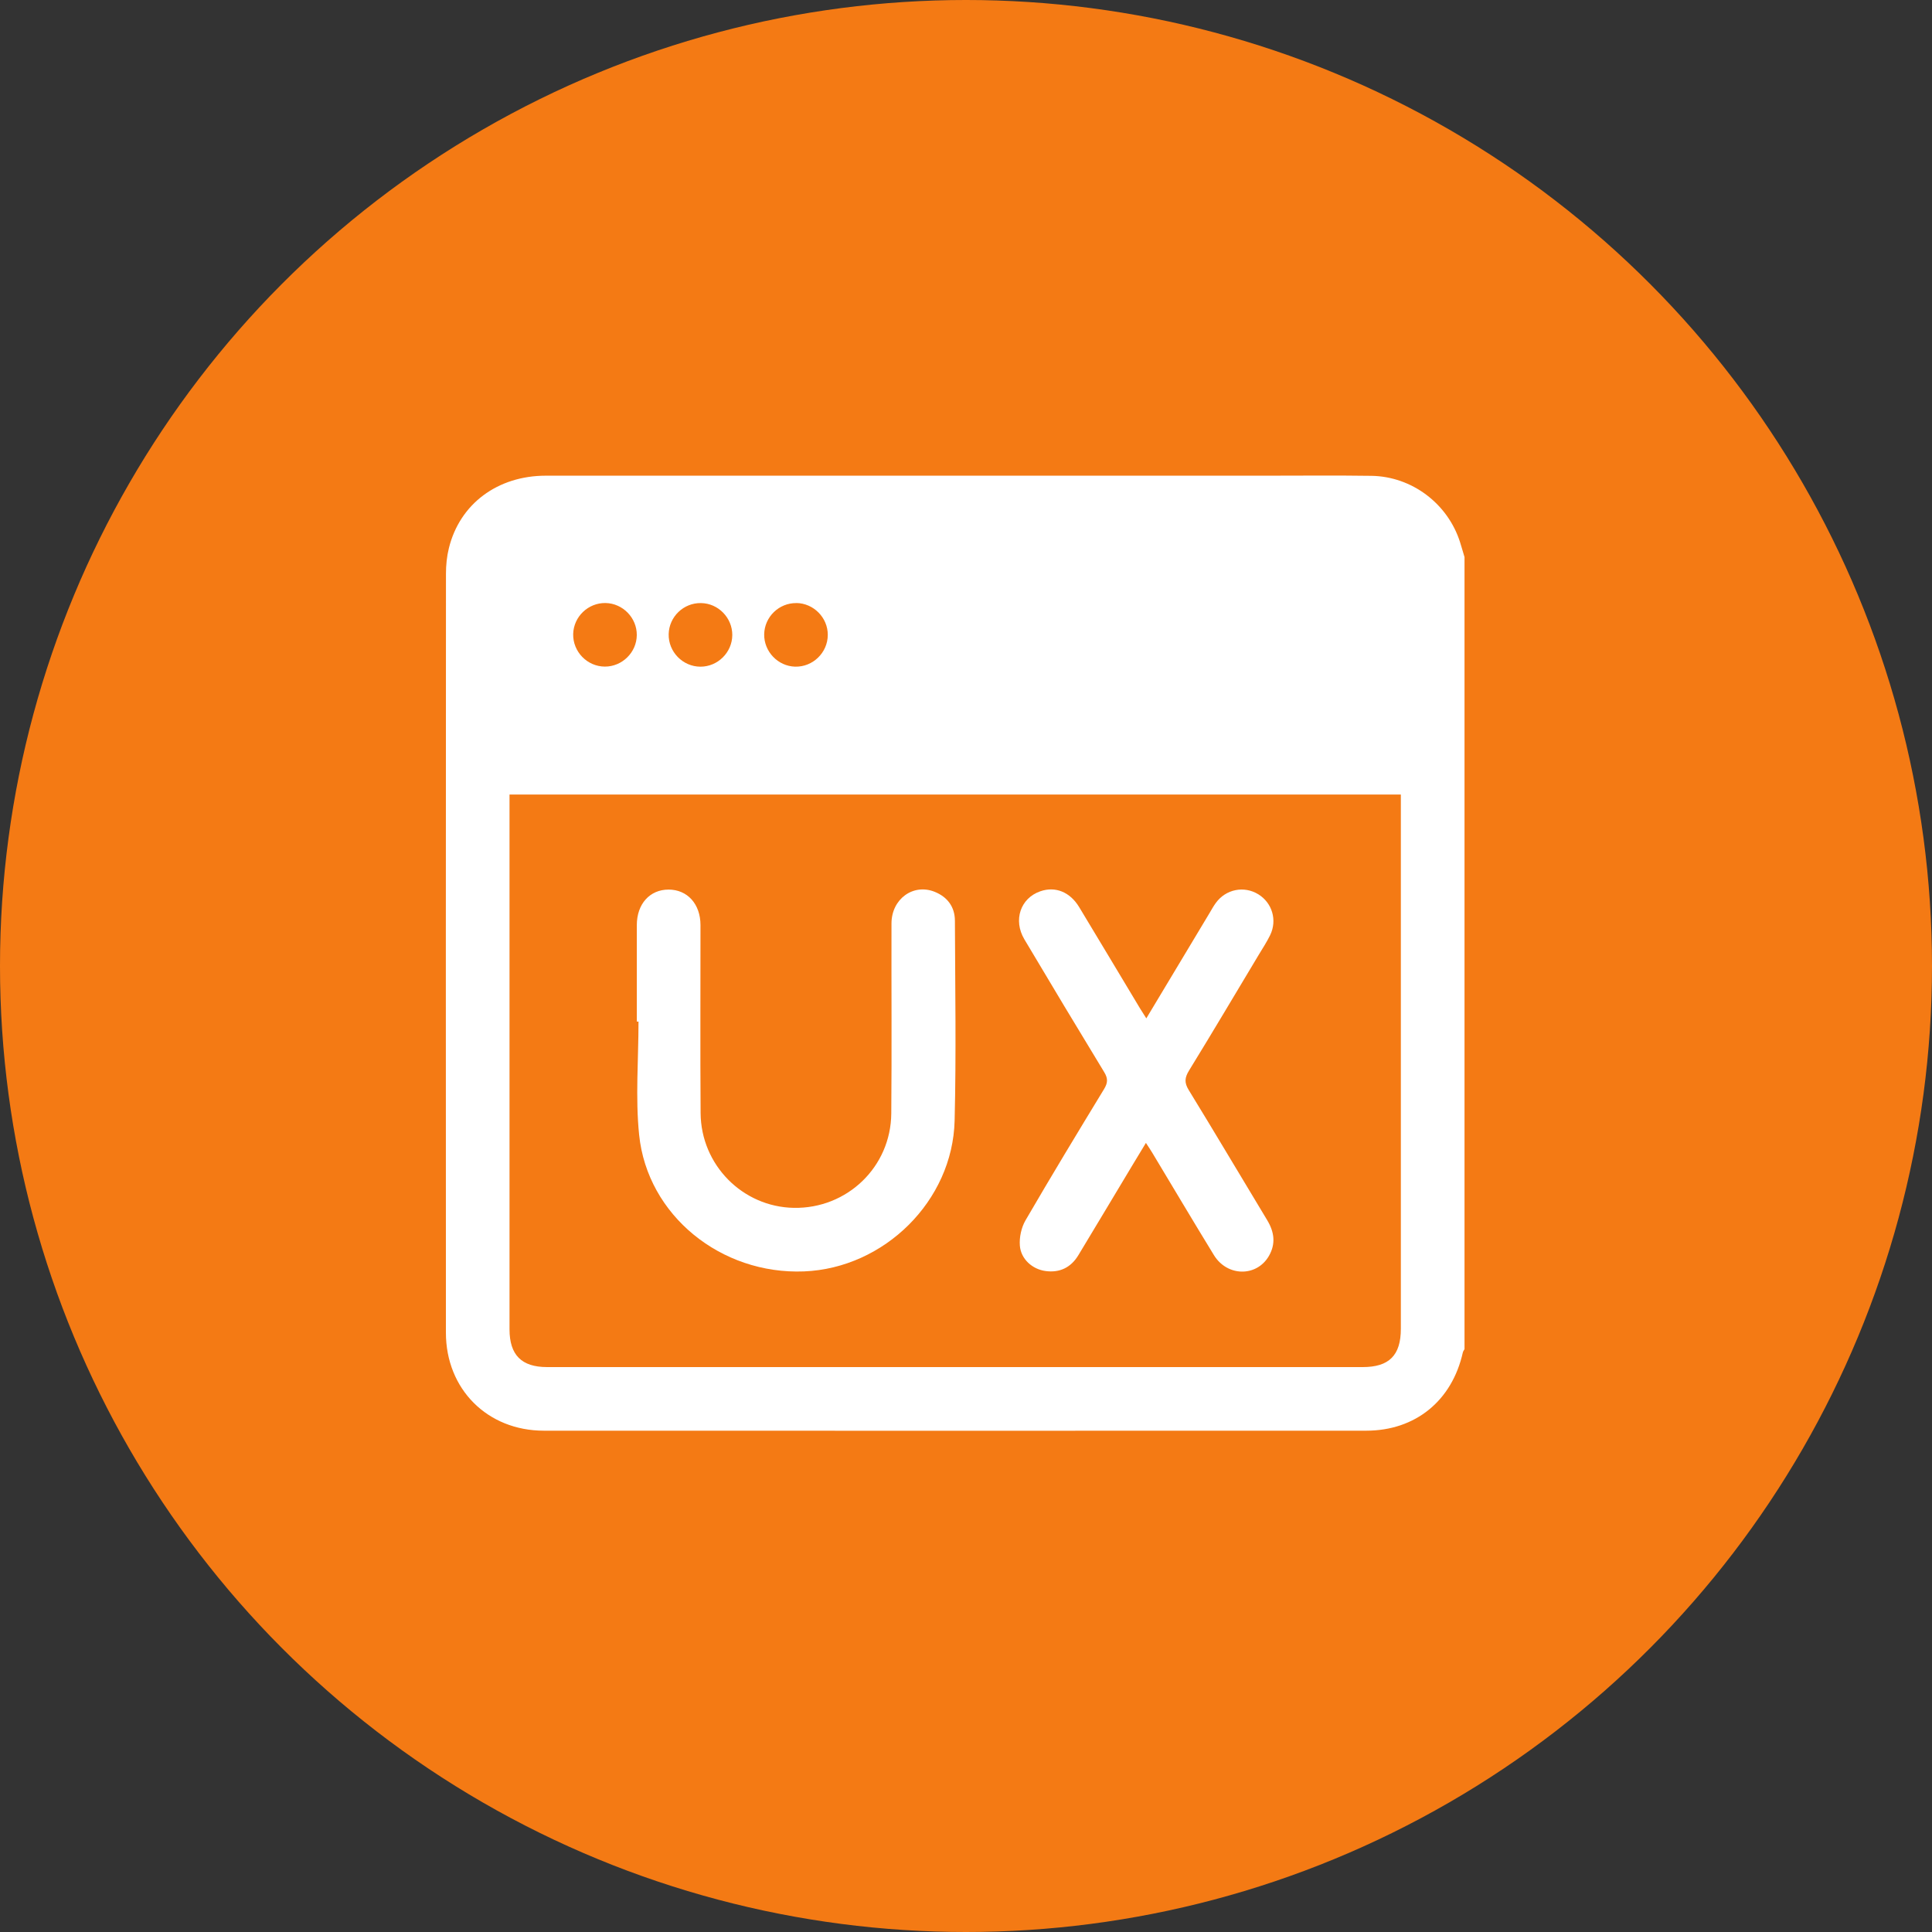
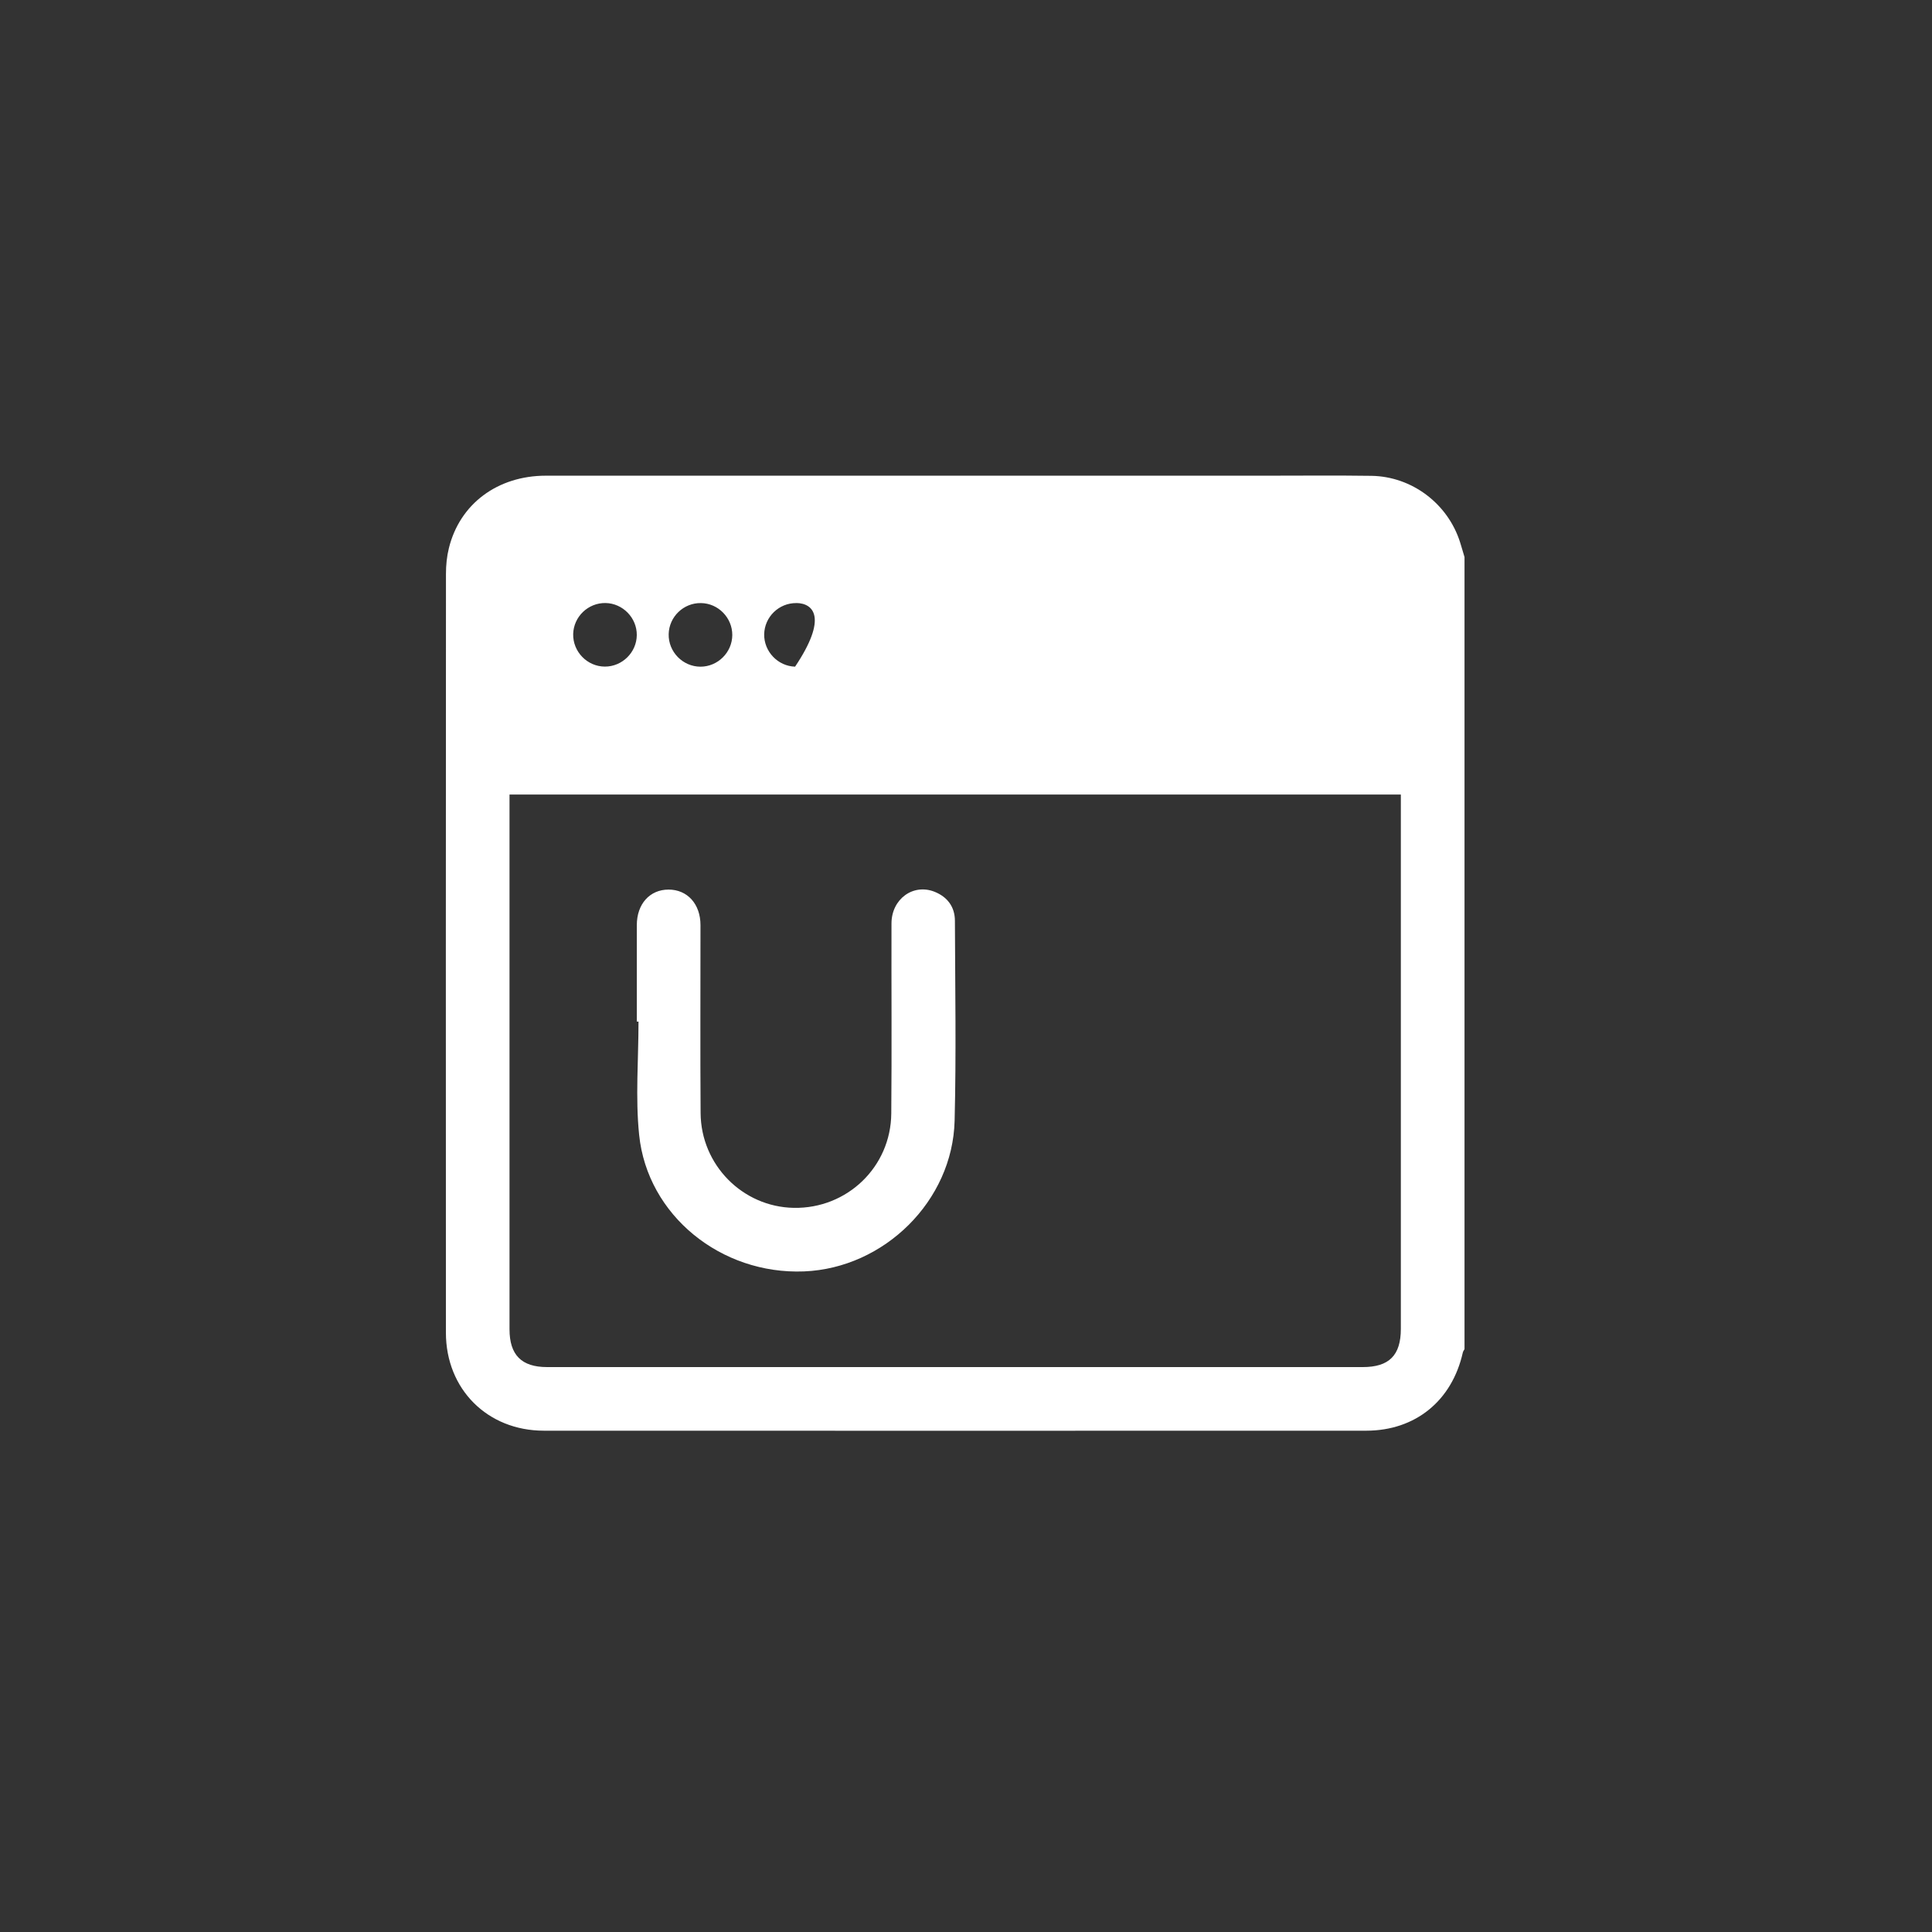
<svg xmlns="http://www.w3.org/2000/svg" width="65" height="65" viewBox="0 0 65 65" fill="none">
  <rect x="0" y="0" width="65" height="65" fill="#333333" stroke="none" />
-   <circle cx="32.5" cy="32.5" r="32.5" fill="#F47A14" />
-   <path d="M49.272 18.747V45.39C49.252 45.428 49.224 45.464 49.215 45.504C48.852 47.125 47.621 48.132 45.971 48.134C36.747 48.137 27.521 48.137 18.298 48.134C16.398 48.134 15.002 46.736 15.002 44.835C14.999 36.324 14.999 27.813 15.004 19.303C15.004 19.015 15.033 18.721 15.102 18.443C15.467 16.952 16.742 16.004 18.365 16.004C26.451 16.004 34.539 16.004 42.625 16.004C43.797 16.004 44.969 15.992 46.139 16.009C47.505 16.029 48.714 16.949 49.123 18.245C49.176 18.412 49.223 18.581 49.274 18.749L49.272 18.747ZM17.142 26.73V27.084C17.142 32.963 17.142 38.841 17.142 44.721C17.142 45.587 17.546 45.994 18.407 45.994C27.554 45.994 36.702 45.994 45.848 45.994C46.736 45.994 47.13 45.599 47.13 44.706C47.13 38.838 47.13 32.971 47.13 27.103V26.731H17.142V26.73ZM21.424 21.369C21.43 20.787 20.954 20.299 20.373 20.288C19.788 20.279 19.3 20.747 19.284 21.329C19.27 21.925 19.757 22.426 20.352 22.427C20.933 22.427 21.419 21.95 21.424 21.368V21.369ZM24.637 21.368C24.641 20.786 24.165 20.297 23.583 20.29C22.998 20.28 22.51 20.75 22.497 21.334C22.483 21.93 22.972 22.429 23.566 22.43C24.148 22.43 24.632 21.951 24.637 21.369V21.368ZM26.793 20.29C26.208 20.283 25.723 20.753 25.71 21.337C25.7 21.919 26.171 22.413 26.75 22.429C27.346 22.445 27.847 21.959 27.85 21.363C27.853 20.781 27.374 20.296 26.793 20.288V20.29Z" fill="white" />
+   <path d="M49.272 18.747V45.39C49.252 45.428 49.224 45.464 49.215 45.504C48.852 47.125 47.621 48.132 45.971 48.134C36.747 48.137 27.521 48.137 18.298 48.134C16.398 48.134 15.002 46.736 15.002 44.835C14.999 36.324 14.999 27.813 15.004 19.303C15.004 19.015 15.033 18.721 15.102 18.443C15.467 16.952 16.742 16.004 18.365 16.004C26.451 16.004 34.539 16.004 42.625 16.004C43.797 16.004 44.969 15.992 46.139 16.009C47.505 16.029 48.714 16.949 49.123 18.245C49.176 18.412 49.223 18.581 49.274 18.749L49.272 18.747ZM17.142 26.73V27.084C17.142 32.963 17.142 38.841 17.142 44.721C17.142 45.587 17.546 45.994 18.407 45.994C27.554 45.994 36.702 45.994 45.848 45.994C46.736 45.994 47.13 45.599 47.13 44.706C47.13 38.838 47.13 32.971 47.13 27.103V26.731H17.142V26.73ZM21.424 21.369C21.43 20.787 20.954 20.299 20.373 20.288C19.788 20.279 19.3 20.747 19.284 21.329C19.27 21.925 19.757 22.426 20.352 22.427C20.933 22.427 21.419 21.95 21.424 21.368V21.369ZM24.637 21.368C24.641 20.786 24.165 20.297 23.583 20.29C22.998 20.28 22.51 20.75 22.497 21.334C22.483 21.93 22.972 22.429 23.566 22.43C24.148 22.43 24.632 21.951 24.637 21.369V21.368ZM26.793 20.29C26.208 20.283 25.723 20.753 25.71 21.337C25.7 21.919 26.171 22.413 26.75 22.429C27.853 20.781 27.374 20.296 26.793 20.288V20.29Z" fill="white" />
  <path d="M21.425 34.371C21.425 33.29 21.425 32.207 21.425 31.125C21.425 30.413 21.861 29.929 22.494 29.929C23.126 29.929 23.567 30.414 23.567 31.124C23.568 33.232 23.556 35.34 23.571 37.449C23.584 39.196 24.985 40.606 26.706 40.637C28.499 40.67 29.972 39.261 29.986 37.461C30.005 35.331 29.988 33.201 29.993 31.069C29.994 30.249 30.719 29.716 31.441 30.002C31.875 30.175 32.126 30.511 32.127 30.979C32.135 33.221 32.173 35.465 32.117 37.706C32.05 40.405 29.747 42.666 27.052 42.775C24.259 42.887 21.78 40.891 21.503 38.18C21.374 36.923 21.482 35.642 21.482 34.371C21.461 34.371 21.443 34.371 21.422 34.371H21.425Z" fill="white" />
-   <path d="M38.567 34.261C39.297 33.045 39.996 31.881 40.694 30.718C40.763 30.602 40.827 30.484 40.906 30.377C41.242 29.915 41.854 29.793 42.334 30.087C42.801 30.374 42.977 30.959 42.733 31.461C42.621 31.692 42.479 31.906 42.347 32.126C41.567 33.425 40.796 34.729 40.002 36.02C39.856 36.26 39.842 36.426 39.994 36.674C40.886 38.127 41.752 39.594 42.635 41.054C42.874 41.451 42.926 41.847 42.691 42.255C42.28 42.966 41.289 42.957 40.841 42.227C40.142 41.087 39.461 39.937 38.771 38.79C38.711 38.689 38.644 38.591 38.553 38.452C38.389 38.725 38.245 38.959 38.104 39.194C37.495 40.207 36.89 41.222 36.279 42.232C36.028 42.646 35.651 42.828 35.174 42.762C34.73 42.702 34.346 42.358 34.312 41.907C34.29 41.628 34.362 41.298 34.502 41.057C35.364 39.574 36.254 38.105 37.145 36.641C37.271 36.434 37.281 36.286 37.151 36.073C36.248 34.589 35.353 33.098 34.464 31.603C34.08 30.956 34.332 30.218 35.001 29.986C35.504 29.812 35.997 30.006 36.307 30.518C36.993 31.653 37.673 32.792 38.356 33.928C38.412 34.021 38.472 34.113 38.564 34.257L38.567 34.261Z" fill="white" />
</svg>